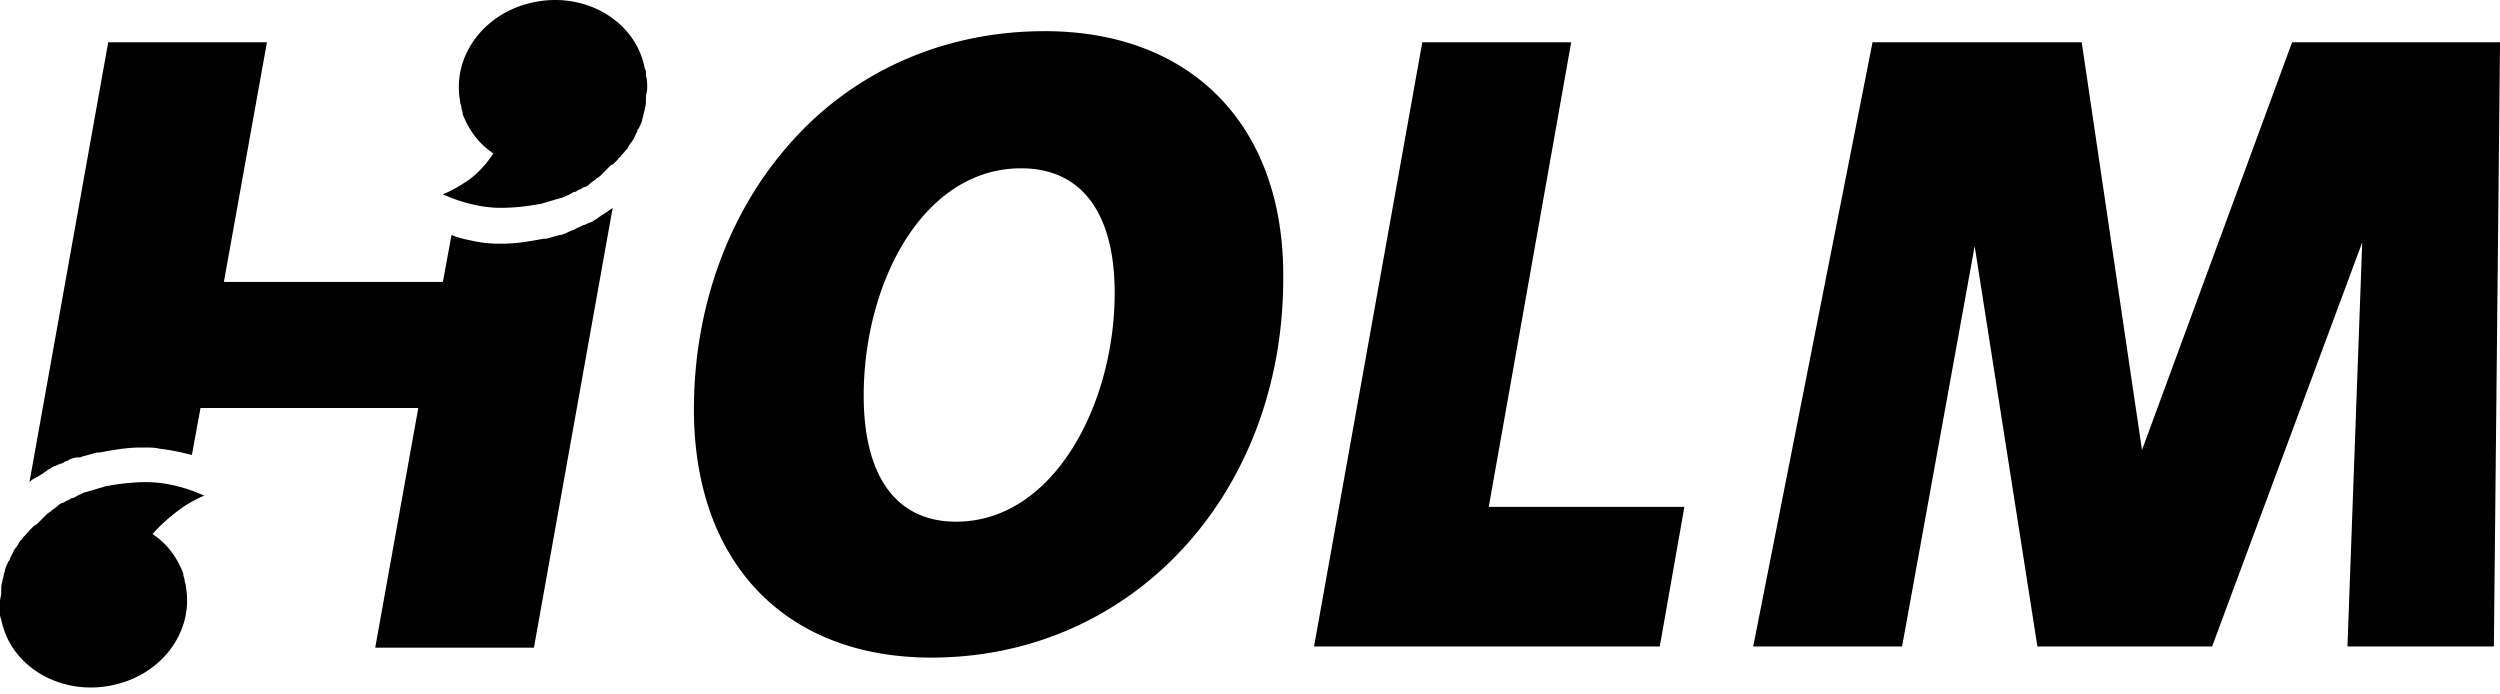
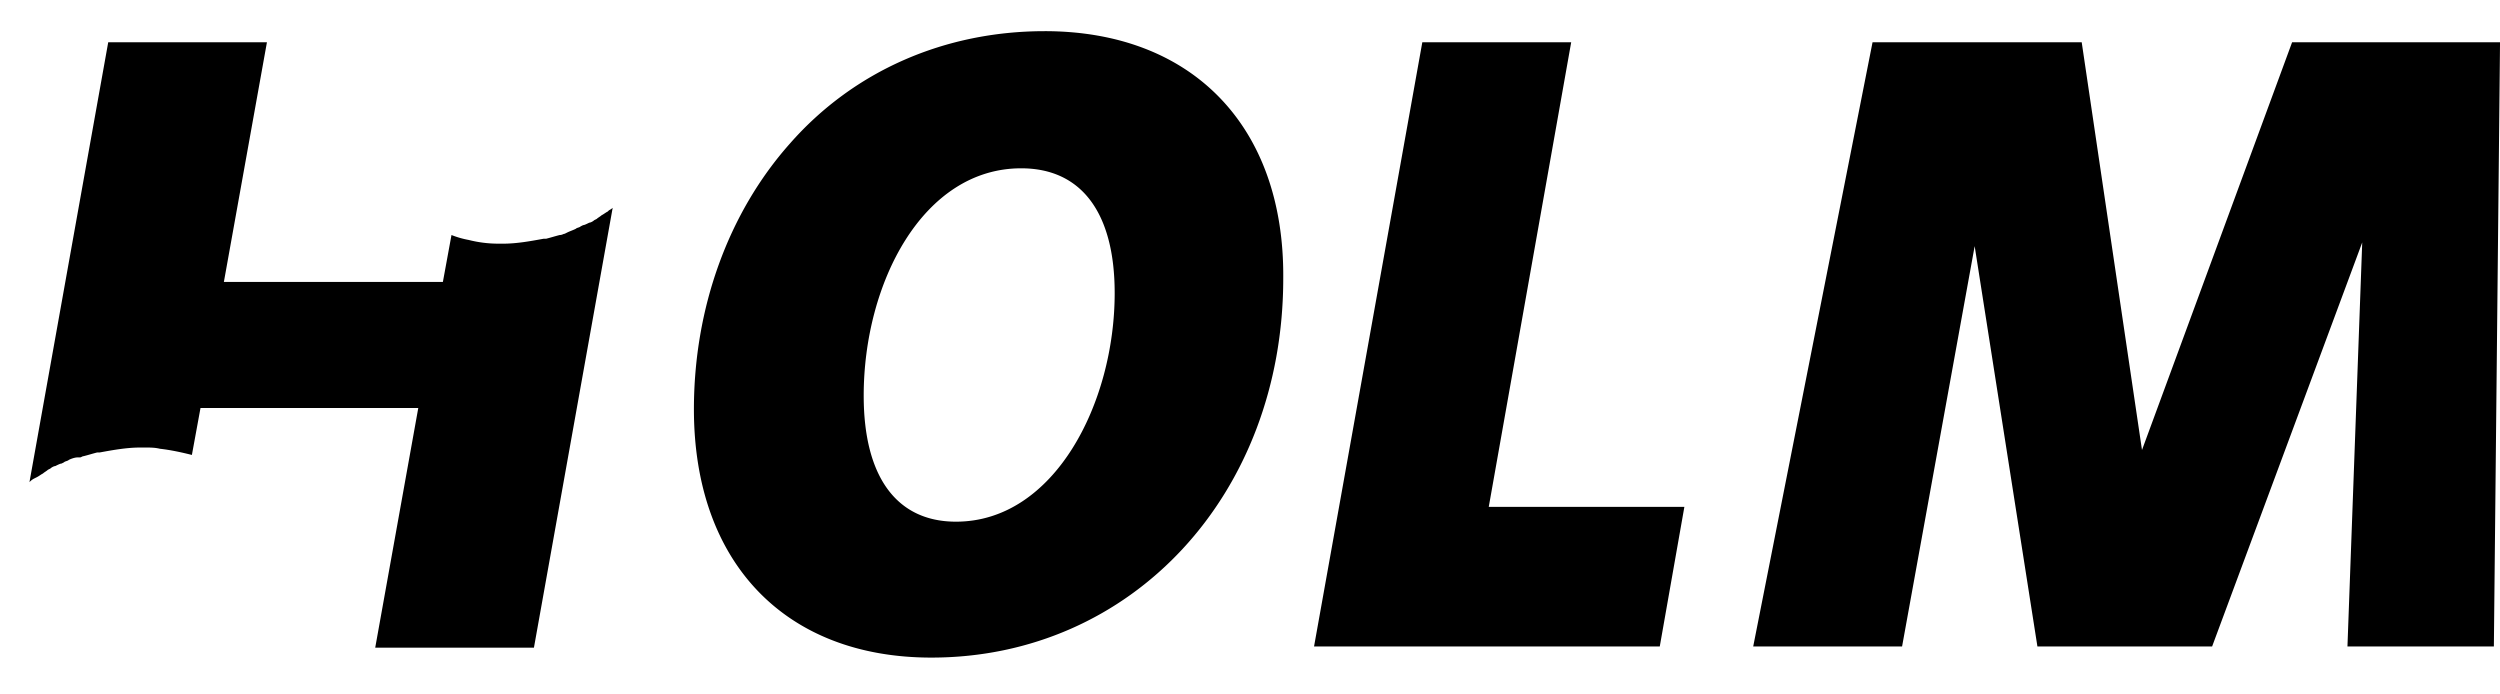
<svg xmlns="http://www.w3.org/2000/svg" width="173" height="48" fill="none">
  <path fill="#000" d="m42.14 14.553-.085.085c-.17.086-.255.171-.425.257-.086.085-.256.171-.341.257l-.17.085c-.085.085-.256.171-.34.171-.171.085-.341.171-.427.171l-.17.085c-.085.086-.255.086-.34.171-.17.086-.426.171-.596.257l-.17.085c-.086 0-.17.086-.341.086-.34.085-.596.171-.937.256h-.17c-.937.172-1.873.343-2.81.343h-.34a8.363 8.363 0 0 1-2.044-.257 6.251 6.251 0 0 1-1.191-.342l-.596 3.249H15.492l2.98-16.587H7.489l-5.45 30.438c.086-.086.17-.171.341-.257l.17-.085c.17-.086.256-.171.426-.257.085-.085.256-.17.34-.256l.171-.086c.085-.085.255-.17.34-.17.17-.086.341-.172.426-.172l.17-.085c.086-.086.256-.086.341-.171.17-.086.426-.171.596-.171h.17c.085 0 .17-.086.256-.086.34-.085.596-.17.936-.256h.17c.937-.171 1.874-.342 2.81-.342h.34c.341 0 .682 0 1.022.085.767.086 1.533.257 2.214.428l.596-3.25h15.07l-2.98 16.588h10.983l5.449-30.438s-.085.085-.256.171ZM72.284 2.157c-6.897 0-13.197 2.736-17.624 7.78-4.257 4.788-6.641 11.371-6.641 18.382 0 10.602 6.3 17.186 16.432 17.186 13.877 0 24.35-11.286 24.35-26.249.085-10.516-6.3-17.1-16.517-17.1ZM66.154 36.1c-4.087 0-6.386-3.078-6.386-8.721 0-7.78 4.087-15.732 10.898-15.732 4.172 0 6.47 3.078 6.47 8.635 0 7.61-4.171 15.818-10.983 15.818Zm42.572-33.175H98.424l-7.492 41.81h23.924l1.703-9.662h-13.537l5.704-32.148Zm49.887 0L148.226 31.14l-4.172-28.215H129.58l-8.258 41.81h10.302l5.023-27.703 4.342 27.702h12.09l10.387-27.958-1.022 27.958h10.132l.426-41.809h-14.389Z" />
-   <path fill="#000" d="M44.7 5.234v-.086c0-.17 0-.256-.086-.427-.596-3.164-3.916-5.216-7.407-4.617-3.576.598-5.96 3.676-5.364 6.925 0 .171.085.257.085.428 0 .085.086.256.086.342v.085c.425 1.112 1.106 2.052 2.128 2.736-.51.77-1.192 1.54-2.043 2.052-.511.342-1.192.684-1.448.77 0 0 1.873.94 4.002.94.851 0 1.703-.085 2.64-.256h.084c.256-.086.596-.171.852-.257.085 0 .17-.085.34-.085.17-.086.34-.086.511-.171.085-.086.256-.086.34-.171.171-.086.256-.171.426-.171.086-.086.256-.171.341-.171.085-.086.255-.171.34-.171.17-.086.256-.171.341-.257.085-.085.255-.17.34-.256.086-.086.256-.171.341-.257l.256-.256.34-.342c.085-.086.17-.171.256-.171l.34-.342c.085-.086.085-.171.17-.171.086-.171.256-.257.341-.428l.17-.17a1.78 1.78 0 0 1 .34-.514c0-.085.086-.085.086-.17l.255-.514c0-.085 0-.085.086-.17.085-.172.17-.343.255-.6v-.085c.085-.17.085-.427.17-.598v-.086c.085-.256.085-.427.085-.684v-.085c0-.257.086-.428.086-.684 0-.342 0-.599-.086-.855Zm-32.014 29.84c.51-.342 1.192-.684 1.447-.77 0 0-1.873-.94-4.001-.94-.852 0-1.703.085-2.64.256h-.085c-.255.086-.596.171-.851.257-.085 0-.17.085-.34.085-.171.086-.341.086-.512.171-.085.086-.255.086-.34.171-.17.086-.256.171-.426.171-.085.086-.255.171-.34.171-.086.086-.256.171-.341.171-.17.086-.255.171-.34.257-.086.085-.256.17-.341.256-.085.086-.256.171-.34.257l-.256.256-.34.342c-.086.086-.17.171-.256.171l-.34.342c-.086.086-.086.171-.17.171-.086.171-.256.257-.341.428l-.17.17c-.086.172-.171.343-.341.514 0 .085-.085.085-.085.17l-.256.514c0 .085 0 .085-.085.17-.085.172-.17.343-.255.6v.085c-.086.17-.086.427-.17.598v.086c-.086.256-.086.427-.086.684v.085c0 .257-.085.428-.085.684v.77c0 .17 0 .256.085.427.596 3.164 3.917 5.216 7.407 4.617 3.576-.598 5.96-3.676 5.364-6.925 0-.171-.085-.257-.085-.428 0-.085-.085-.256-.085-.342v-.085c-.426-1.112-1.107-2.052-2.129-2.736.511-.599 1.277-1.283 2.129-1.881Z" />
</svg>